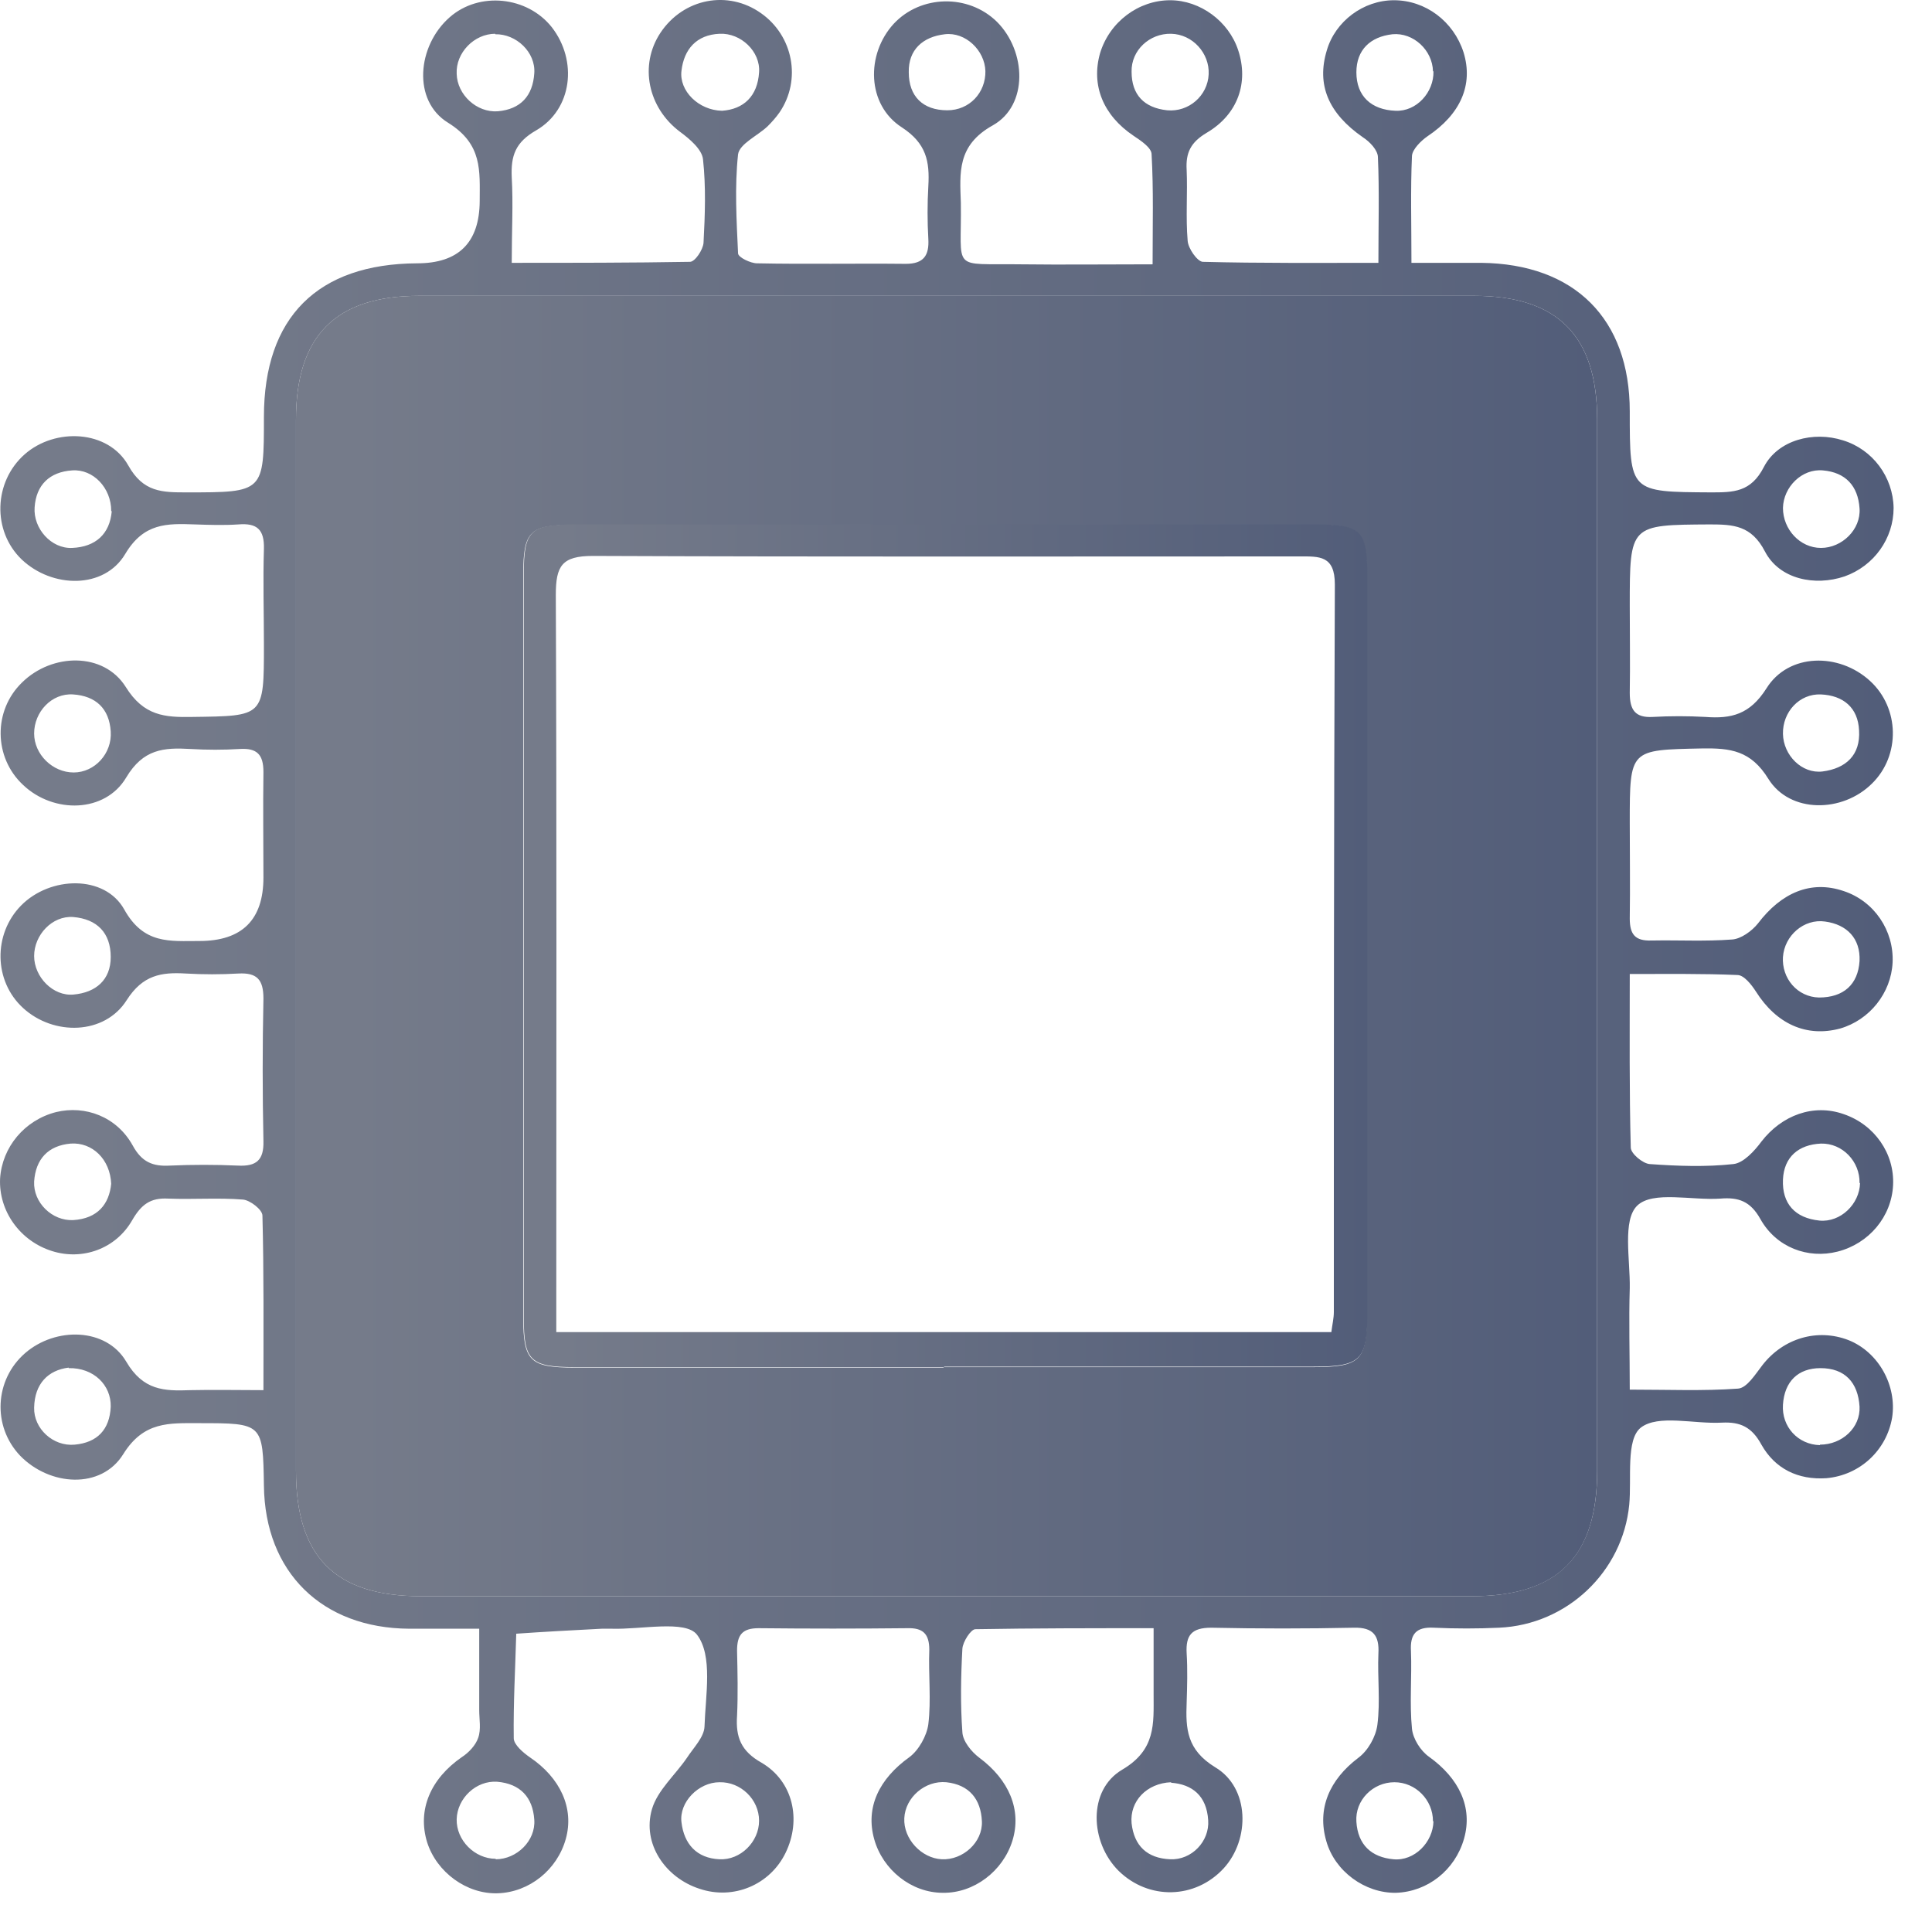
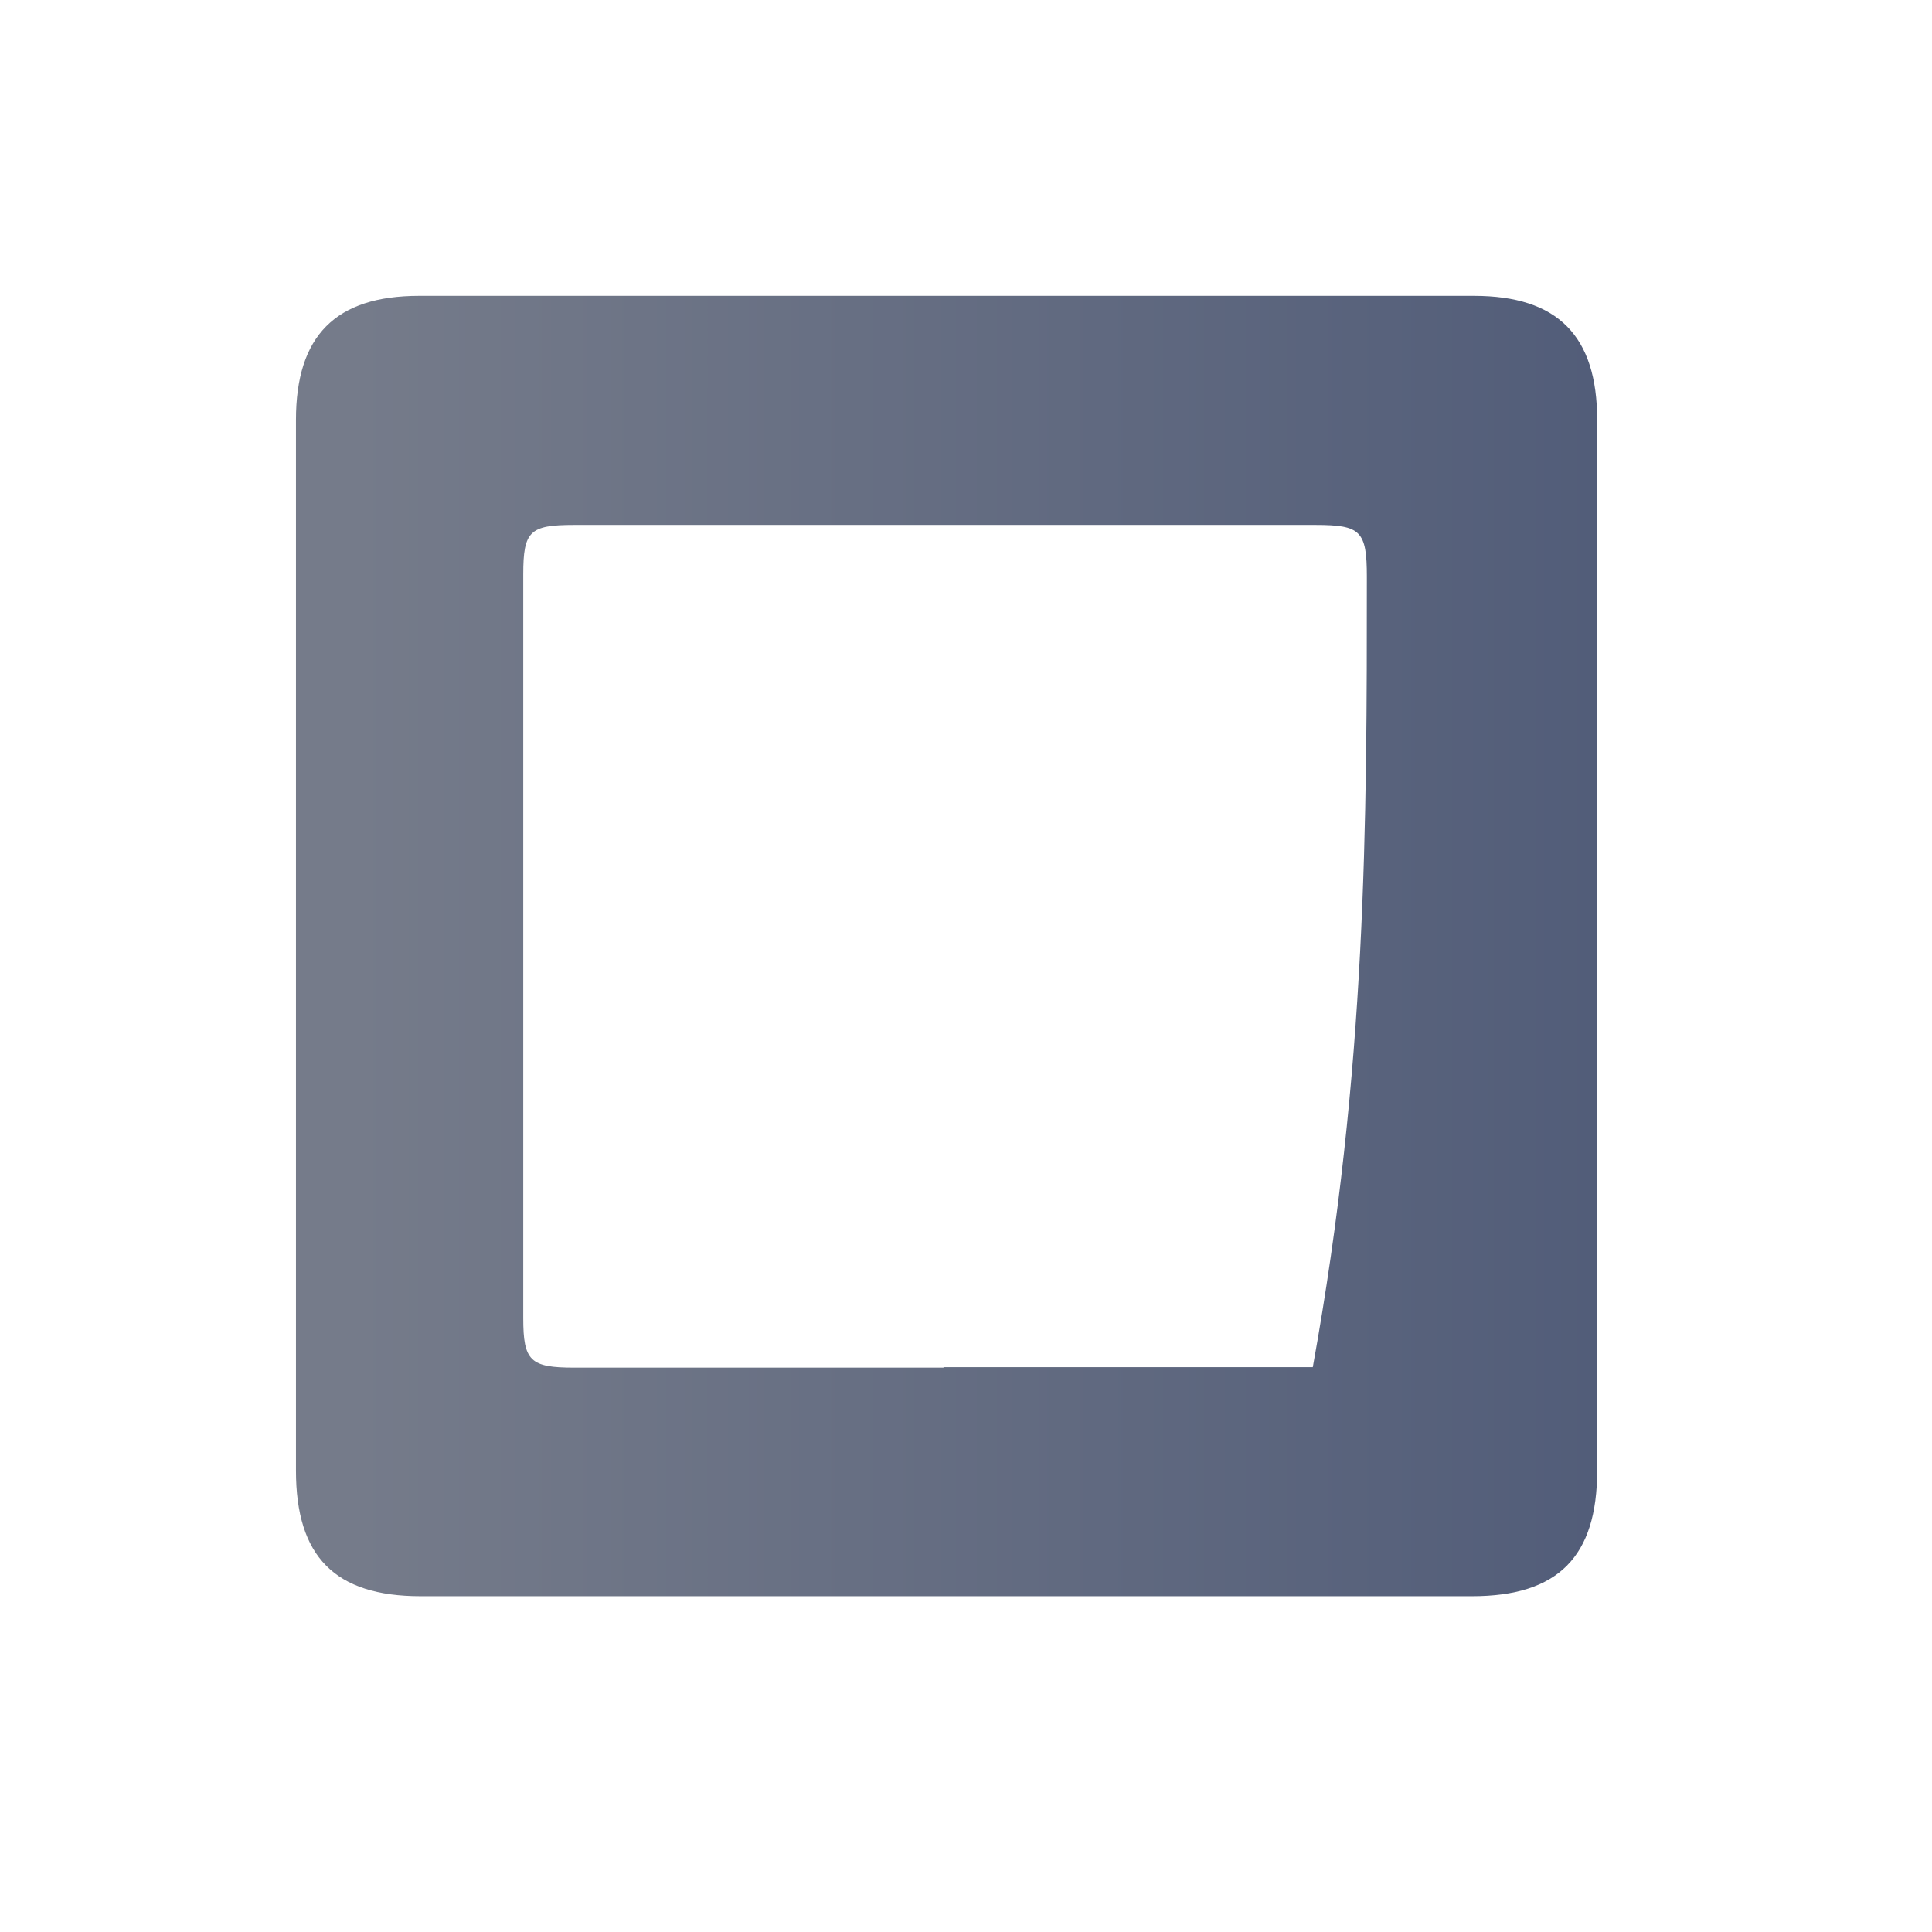
<svg xmlns="http://www.w3.org/2000/svg" width="48" height="48" viewBox="0 0 48 48" fill="none">
-   <path d="M40.491 34.525C41.448 34.525 42.319 34.562 43.177 34.5C43.401 34.488 43.613 34.14 43.787 33.916C44.309 33.245 45.155 32.997 45.926 33.295C46.673 33.593 47.133 34.426 47.009 35.221C46.872 36.029 46.212 36.65 45.379 36.725C44.67 36.774 44.098 36.489 43.762 35.892C43.526 35.457 43.24 35.321 42.779 35.345C42.083 35.383 41.2 35.134 40.764 35.47C40.391 35.768 40.54 36.725 40.478 37.383C40.316 39.048 38.936 40.365 37.244 40.44C36.709 40.465 36.162 40.465 35.627 40.44C35.179 40.415 35.03 40.601 35.055 41.024C35.08 41.67 35.017 42.316 35.08 42.95C35.105 43.198 35.291 43.497 35.503 43.646C36.249 44.18 36.597 44.901 36.373 45.684C36.149 46.466 35.465 47.001 34.682 47.026C33.91 47.038 33.164 46.491 32.953 45.746C32.716 44.938 33.027 44.217 33.749 43.671C33.985 43.497 34.184 43.149 34.221 42.85C34.296 42.267 34.221 41.67 34.246 41.086C34.271 40.639 34.122 40.428 33.637 40.44C32.455 40.465 31.273 40.465 30.092 40.44C29.607 40.44 29.457 40.626 29.482 41.074C29.507 41.484 29.495 41.894 29.482 42.304C29.457 42.95 29.482 43.472 30.191 43.907C31.049 44.416 31.062 45.696 30.403 46.417C29.694 47.187 28.537 47.212 27.79 46.479C27.081 45.771 27.019 44.478 27.878 43.969C28.723 43.472 28.661 42.826 28.661 42.093C28.661 41.583 28.661 41.074 28.661 40.452C27.131 40.452 25.676 40.452 24.233 40.477C24.121 40.477 23.922 40.788 23.91 40.962C23.872 41.658 23.86 42.353 23.91 43.037C23.922 43.261 24.133 43.522 24.332 43.671C25.066 44.217 25.39 44.963 25.153 45.733C24.917 46.491 24.196 47.038 23.424 47.026C22.641 47.026 21.932 46.454 21.72 45.696C21.496 44.901 21.845 44.193 22.591 43.658C22.827 43.484 23.026 43.124 23.064 42.838C23.138 42.229 23.064 41.608 23.088 40.987C23.088 40.589 22.927 40.44 22.541 40.452C21.31 40.465 20.078 40.465 18.847 40.452C18.436 40.452 18.312 40.626 18.312 41.011C18.324 41.546 18.337 42.093 18.312 42.627C18.275 43.161 18.412 43.509 18.922 43.795C19.705 44.255 19.917 45.211 19.518 46.032C19.133 46.827 18.225 47.212 17.379 46.926C16.533 46.653 15.949 45.808 16.197 44.95C16.334 44.478 16.782 44.093 17.068 43.671C17.23 43.422 17.491 43.161 17.503 42.9C17.528 42.117 17.715 41.136 17.317 40.614C17.031 40.241 15.924 40.49 15.19 40.465C15.115 40.465 15.04 40.465 14.953 40.465C14.244 40.502 13.535 40.539 12.826 40.589C12.802 41.459 12.752 42.316 12.764 43.186C12.764 43.347 13.001 43.546 13.162 43.658C13.921 44.168 14.269 44.926 14.058 45.684C13.846 46.454 13.15 47.013 12.366 47.038C11.595 47.063 10.849 46.516 10.612 45.771C10.364 44.963 10.699 44.193 11.47 43.658C11.645 43.546 11.819 43.36 11.881 43.174C11.956 42.962 11.906 42.714 11.906 42.49C11.906 41.856 11.906 41.223 11.906 40.465C11.271 40.465 10.712 40.465 10.165 40.465C8 40.452 6.582 39.061 6.557 36.911C6.532 35.358 6.532 35.358 4.94 35.358C4.206 35.358 3.572 35.308 3.062 36.128C2.514 37.01 1.233 36.923 0.499 36.165C-0.197 35.432 -0.135 34.277 0.624 33.618C1.383 32.96 2.639 32.984 3.136 33.829C3.559 34.55 4.082 34.562 4.729 34.538C5.313 34.525 5.898 34.538 6.545 34.538C6.545 33.022 6.557 31.605 6.52 30.201C6.52 30.052 6.209 29.816 6.035 29.803C5.425 29.754 4.803 29.803 4.181 29.779C3.734 29.754 3.51 29.928 3.286 30.313C2.875 31.034 2.042 31.319 1.295 31.083C0.499 30.835 -0.035 30.089 0.002 29.282C0.052 28.499 0.611 27.828 1.395 27.629C2.116 27.455 2.9 27.741 3.298 28.461C3.522 28.872 3.796 28.983 4.219 28.959C4.778 28.934 5.351 28.934 5.91 28.959C6.371 28.983 6.557 28.822 6.545 28.35C6.52 27.169 6.52 25.989 6.545 24.808C6.545 24.336 6.383 24.162 5.923 24.187C5.487 24.212 5.052 24.212 4.617 24.187C4.007 24.15 3.547 24.224 3.149 24.846C2.602 25.715 1.333 25.74 0.574 25.044C-0.16 24.373 -0.172 23.205 0.524 22.497C1.246 21.764 2.602 21.727 3.087 22.596C3.572 23.466 4.219 23.379 4.953 23.379C6.014 23.379 6.545 22.853 6.545 21.801C6.545 20.931 6.532 20.062 6.545 19.179C6.545 18.744 6.383 18.583 5.96 18.608C5.55 18.633 5.139 18.633 4.729 18.608C4.069 18.57 3.559 18.608 3.136 19.316C2.614 20.198 1.333 20.223 0.574 19.502C-0.16 18.819 -0.172 17.651 0.549 16.955C1.295 16.222 2.577 16.197 3.124 17.067C3.572 17.788 4.094 17.825 4.778 17.812C6.557 17.788 6.557 17.812 6.557 16.023C6.557 15.228 6.532 14.433 6.557 13.637C6.57 13.153 6.383 12.991 5.923 13.029C5.562 13.053 5.201 13.041 4.841 13.029C4.144 13.004 3.572 12.991 3.112 13.762C2.589 14.644 1.295 14.619 0.537 13.898C-0.197 13.19 -0.16 11.972 0.611 11.289C1.37 10.618 2.689 10.68 3.186 11.562C3.559 12.233 4.032 12.233 4.642 12.233C6.557 12.233 6.557 12.233 6.557 10.357C6.557 7.884 7.888 6.555 10.364 6.542C11.392 6.542 11.91 6.029 11.918 5.002C11.918 4.244 11.993 3.585 11.135 3.051C10.239 2.504 10.364 1.137 11.172 0.429C11.906 -0.217 13.1 -0.093 13.71 0.677C14.356 1.51 14.22 2.715 13.324 3.237C12.802 3.535 12.69 3.871 12.714 4.405C12.752 5.064 12.714 5.735 12.714 6.53C14.232 6.53 15.687 6.53 17.143 6.505C17.267 6.505 17.466 6.207 17.479 6.033C17.516 5.337 17.541 4.641 17.466 3.958C17.441 3.709 17.13 3.448 16.894 3.274C16.098 2.678 15.874 1.622 16.409 0.814C16.981 -0.043 18.088 -0.255 18.909 0.329C19.705 0.889 19.917 1.982 19.369 2.79C19.282 2.914 19.183 3.026 19.071 3.138C18.822 3.374 18.374 3.573 18.337 3.834C18.25 4.641 18.299 5.474 18.337 6.294C18.337 6.393 18.648 6.542 18.809 6.542C20.041 6.567 21.272 6.542 22.504 6.555C22.952 6.555 23.088 6.344 23.064 5.933C23.039 5.499 23.039 5.064 23.064 4.629C23.101 4.007 23.014 3.56 22.404 3.163C21.534 2.603 21.509 1.348 22.205 0.59C22.877 -0.13 24.059 -0.155 24.768 0.541C25.502 1.274 25.551 2.616 24.668 3.113C23.773 3.61 23.847 4.293 23.872 5.039C23.897 6.766 23.599 6.542 25.365 6.567C26.41 6.58 27.467 6.567 28.636 6.567C28.636 5.598 28.661 4.716 28.611 3.834C28.611 3.672 28.35 3.498 28.164 3.374C27.405 2.864 27.106 2.119 27.33 1.324C27.567 0.541 28.288 0.006 29.072 0.006C29.818 0.006 30.527 0.528 30.763 1.249C31.025 2.044 30.763 2.839 29.98 3.299C29.582 3.535 29.457 3.796 29.482 4.219C29.507 4.803 29.457 5.399 29.507 5.983C29.519 6.17 29.743 6.493 29.88 6.505C31.311 6.542 32.741 6.53 34.246 6.53C34.246 5.586 34.271 4.741 34.234 3.908C34.234 3.734 34.035 3.523 33.861 3.411C33.002 2.815 32.704 2.106 32.965 1.249C33.176 0.528 33.873 0.006 34.632 0.006C35.416 0.006 36.112 0.528 36.361 1.299C36.61 2.106 36.286 2.839 35.465 3.386C35.303 3.498 35.092 3.709 35.08 3.871C35.042 4.716 35.067 5.561 35.067 6.53C35.689 6.53 36.249 6.53 36.796 6.53C39.122 6.555 40.491 7.922 40.491 10.22C40.491 12.233 40.491 12.221 42.506 12.233C43.065 12.233 43.501 12.233 43.824 11.6C44.172 10.929 45.056 10.705 45.79 10.941C46.523 11.165 47.033 11.848 47.046 12.619C47.046 13.377 46.561 14.06 45.827 14.321C45.093 14.569 44.21 14.395 43.849 13.7C43.513 13.053 43.065 13.029 42.481 13.029C40.491 13.041 40.491 13.029 40.491 15.054C40.491 15.775 40.503 16.495 40.491 17.216C40.491 17.639 40.627 17.837 41.063 17.812C41.498 17.788 41.934 17.788 42.369 17.812C43.016 17.862 43.476 17.75 43.886 17.104C44.434 16.222 45.69 16.21 46.461 16.918C47.195 17.589 47.22 18.769 46.511 19.465C45.777 20.198 44.471 20.211 43.936 19.353C43.501 18.645 42.991 18.583 42.282 18.595C40.491 18.633 40.491 18.608 40.491 20.434C40.491 21.23 40.503 22.025 40.491 22.82C40.491 23.218 40.627 23.379 41.026 23.367C41.697 23.354 42.369 23.392 43.028 23.342C43.252 23.33 43.526 23.131 43.675 22.944C44.26 22.174 44.993 21.863 45.802 22.137C46.561 22.385 47.058 23.118 47.021 23.914C46.984 24.672 46.449 25.343 45.715 25.554C44.882 25.777 44.135 25.442 43.625 24.634C43.513 24.46 43.327 24.224 43.165 24.224C42.307 24.187 41.436 24.199 40.491 24.199C40.491 25.703 40.478 27.107 40.516 28.511C40.516 28.66 40.814 28.909 40.988 28.921C41.685 28.971 42.381 28.996 43.065 28.921C43.314 28.896 43.588 28.598 43.762 28.362C44.272 27.703 45.056 27.418 45.802 27.679C46.573 27.94 47.071 28.66 47.033 29.443C46.996 30.226 46.436 30.897 45.653 31.096C44.919 31.282 44.135 30.996 43.737 30.288C43.488 29.841 43.19 29.741 42.742 29.779C42.033 29.828 41.063 29.58 40.677 29.953C40.304 30.313 40.503 31.294 40.491 32.003C40.466 32.81 40.491 33.631 40.491 34.538V34.525ZM23.599 7.35C19.208 7.35 14.817 7.35 10.413 7.35C8.336 7.35 7.353 8.344 7.353 10.432C7.353 19.13 7.353 27.828 7.353 36.538C7.353 38.675 8.323 39.657 10.45 39.657C19.158 39.657 27.865 39.657 36.572 39.657C38.699 39.657 39.682 38.675 39.682 36.538C39.682 27.84 39.682 19.142 39.682 10.432C39.682 8.344 38.699 7.35 36.622 7.35C32.281 7.35 27.94 7.35 23.599 7.35ZM17.939 2.752C18.474 2.715 18.822 2.392 18.859 1.796C18.897 1.286 18.412 0.814 17.877 0.839C17.304 0.864 16.993 1.224 16.931 1.758C16.869 2.255 17.354 2.74 17.939 2.752ZM17.877 44.279C17.354 44.279 16.869 44.776 16.931 45.273C16.993 45.808 17.304 46.168 17.877 46.193C18.399 46.218 18.859 45.758 18.859 45.236C18.859 44.702 18.399 44.267 17.877 44.279ZM0.848 18.223C0.848 18.744 1.308 19.192 1.83 19.192C2.353 19.192 2.788 18.72 2.751 18.173C2.714 17.601 2.378 17.291 1.818 17.253C1.283 17.216 0.848 17.688 0.848 18.223ZM0.848 23.752C0.848 24.274 1.32 24.759 1.83 24.709C2.378 24.659 2.751 24.349 2.751 23.777C2.751 23.18 2.415 22.833 1.818 22.783C1.295 22.746 0.848 23.23 0.848 23.752ZM12.304 0.839C11.781 0.839 11.321 1.311 11.346 1.833C11.359 2.355 11.844 2.802 12.366 2.765C12.938 2.715 13.237 2.38 13.274 1.821C13.312 1.299 12.826 0.839 12.304 0.851V0.839ZM2.763 12.693C2.763 12.121 2.315 11.649 1.793 11.687C1.233 11.724 0.897 12.047 0.86 12.606C0.823 13.128 1.271 13.637 1.793 13.613C2.378 13.588 2.726 13.265 2.776 12.706L2.763 12.693ZM44.297 12.619C44.297 13.153 44.72 13.613 45.242 13.613C45.765 13.613 46.237 13.153 46.2 12.631C46.163 12.072 45.852 11.736 45.292 11.687C44.77 11.637 44.309 12.097 44.297 12.619ZM44.297 18.235C44.309 18.769 44.77 19.229 45.28 19.167C45.864 19.092 46.225 18.757 46.188 18.148C46.163 17.576 45.79 17.278 45.242 17.253C44.707 17.229 44.285 17.688 44.297 18.235ZM12.316 46.193C12.839 46.193 13.312 45.733 13.274 45.211C13.237 44.652 12.926 44.317 12.354 44.267C11.831 44.23 11.359 44.677 11.346 45.199C11.334 45.721 11.794 46.181 12.316 46.181V46.193ZM23.399 46.193C23.922 46.218 24.419 45.771 24.395 45.249C24.37 44.702 24.084 44.342 23.511 44.279C22.989 44.23 22.491 44.652 22.467 45.174C22.442 45.684 22.89 46.168 23.399 46.193ZM24.482 1.771C24.469 1.249 23.984 0.789 23.474 0.851C22.927 0.913 22.566 1.237 22.578 1.796C22.578 2.392 22.927 2.74 23.536 2.74C24.084 2.74 24.494 2.305 24.482 1.758V1.771ZM46.2 29.393C46.212 28.859 45.777 28.399 45.242 28.412C44.682 28.437 44.322 28.747 44.297 29.306C44.272 29.903 44.595 30.263 45.205 30.325C45.727 30.375 46.2 29.915 46.212 29.393H46.2ZM29.096 0.839C28.562 0.826 28.101 1.249 28.114 1.783C28.114 2.355 28.425 2.678 28.997 2.74C29.532 2.79 30.005 2.38 30.029 1.845C30.054 1.324 29.631 0.851 29.096 0.839ZM44.297 23.765C44.26 24.311 44.658 24.771 45.193 24.783C45.802 24.783 46.163 24.46 46.2 23.876C46.225 23.317 45.889 22.969 45.342 22.895C44.819 22.82 44.334 23.243 44.297 23.777V23.765ZM2.763 29.418C2.738 28.797 2.291 28.375 1.756 28.412C1.196 28.461 0.885 28.797 0.848 29.356C0.823 29.878 1.295 30.338 1.818 30.313C2.427 30.276 2.714 29.915 2.763 29.406V29.418ZM35.602 1.771C35.59 1.249 35.117 0.802 34.594 0.851C34.047 0.913 33.699 1.237 33.699 1.796C33.699 2.392 34.072 2.728 34.669 2.752C35.192 2.777 35.627 2.293 35.614 1.771H35.602ZM1.706 33.978C1.196 34.041 0.86 34.376 0.848 34.973C0.835 35.494 1.32 35.942 1.855 35.892C2.415 35.842 2.726 35.519 2.751 34.948C2.763 34.413 2.328 33.978 1.706 33.991V33.978ZM45.217 35.892C45.765 35.892 46.225 35.47 46.2 34.948C46.163 34.351 45.839 33.991 45.23 33.991C44.67 33.991 44.334 34.326 44.297 34.898C44.26 35.445 44.67 35.892 45.217 35.904V35.892ZM29.096 44.279C28.487 44.304 28.064 44.752 28.114 45.298C28.176 45.858 28.499 46.168 29.072 46.193C29.607 46.218 30.054 45.746 30.017 45.224C29.98 44.615 29.619 44.329 29.096 44.292V44.279ZM35.602 45.249C35.602 44.714 35.167 44.279 34.644 44.279C34.109 44.279 33.662 44.727 33.699 45.261C33.736 45.833 34.072 46.143 34.619 46.193C35.142 46.243 35.602 45.771 35.614 45.249H35.602Z" fill="url(#paint0_linear_7999_302)" />
-   <path d="M23.598 7.35C27.939 7.35 32.28 7.35 36.621 7.35C38.699 7.35 39.681 8.344 39.681 10.431C39.681 19.129 39.681 27.827 39.681 36.538C39.681 38.675 38.711 39.657 36.572 39.657C27.864 39.657 19.157 39.657 10.45 39.657C8.323 39.657 7.353 38.675 7.353 36.538C7.353 27.84 7.353 19.142 7.353 10.431C7.353 8.344 8.335 7.35 10.412 7.35C14.803 7.35 19.194 7.35 23.598 7.35ZM23.448 33.966C26.509 33.966 29.556 33.966 32.616 33.966C33.798 33.966 33.959 33.804 33.959 32.648C33.959 26.547 33.959 20.434 33.959 14.333C33.959 13.19 33.81 13.041 32.678 13.041C26.546 13.041 20.401 13.041 14.269 13.041C13.162 13.041 13 13.19 13 14.271C13 20.434 13 26.585 13 32.748C13 33.816 13.174 33.978 14.269 33.978C17.329 33.978 20.376 33.978 23.436 33.978L23.448 33.966Z" fill="url(#paint1_linear_7999_302)" />
-   <path d="M23.449 33.966C20.389 33.966 17.341 33.966 14.281 33.966C13.174 33.966 13.013 33.805 13.013 32.736C13.013 26.573 13.013 20.422 13.013 14.259C13.013 13.178 13.174 13.029 14.281 13.029C20.414 13.029 26.559 13.029 32.691 13.029C33.823 13.029 33.972 13.178 33.972 14.321C33.972 20.422 33.972 26.536 33.972 32.637C33.972 33.792 33.798 33.954 32.629 33.954C29.569 33.954 26.521 33.954 23.461 33.954L23.449 33.966ZM13.809 33.096H33.077C33.102 32.898 33.139 32.748 33.139 32.599C33.139 26.573 33.139 20.546 33.164 14.52C33.164 13.799 32.778 13.824 32.293 13.824C26.434 13.824 20.588 13.836 14.729 13.812C13.958 13.812 13.809 14.06 13.809 14.781C13.834 20.584 13.821 26.374 13.821 32.177C13.821 32.45 13.821 32.736 13.821 33.109L13.809 33.096Z" fill="url(#paint2_linear_7999_302)" />
+   <path d="M23.598 7.35C27.939 7.35 32.28 7.35 36.621 7.35C38.699 7.35 39.681 8.344 39.681 10.431C39.681 19.129 39.681 27.827 39.681 36.538C39.681 38.675 38.711 39.657 36.572 39.657C27.864 39.657 19.157 39.657 10.45 39.657C8.323 39.657 7.353 38.675 7.353 36.538C7.353 27.84 7.353 19.142 7.353 10.431C7.353 8.344 8.335 7.35 10.412 7.35C14.803 7.35 19.194 7.35 23.598 7.35ZM23.448 33.966C26.509 33.966 29.556 33.966 32.616 33.966C33.959 26.547 33.959 20.434 33.959 14.333C33.959 13.19 33.81 13.041 32.678 13.041C26.546 13.041 20.401 13.041 14.269 13.041C13.162 13.041 13 13.19 13 14.271C13 20.434 13 26.585 13 32.748C13 33.816 13.174 33.978 14.269 33.978C17.329 33.978 20.376 33.978 23.436 33.978L23.448 33.966Z" fill="url(#paint1_linear_7999_302)" />
  <defs>
    <linearGradient id="paint0_linear_7999_302" x1="0" y1="23.519" x2="47.046" y2="23.519" gradientUnits="userSpaceOnUse">
      <stop offset="0.046" stop-color="#757B8A" />
      <stop offset="1" stop-color="#525D79" />
    </linearGradient>
    <linearGradient id="paint1_linear_7999_302" x1="7.353" y1="23.503" x2="39.681" y2="23.503" gradientUnits="userSpaceOnUse">
      <stop offset="0.046" stop-color="#757B8A" />
      <stop offset="1" stop-color="#525D79" />
    </linearGradient>
    <linearGradient id="paint2_linear_7999_302" x1="13.013" y1="23.497" x2="33.972" y2="23.497" gradientUnits="userSpaceOnUse">
      <stop offset="0.046" stop-color="#757B8A" />
      <stop offset="1" stop-color="#525D79" />
    </linearGradient>
  </defs>
</svg>